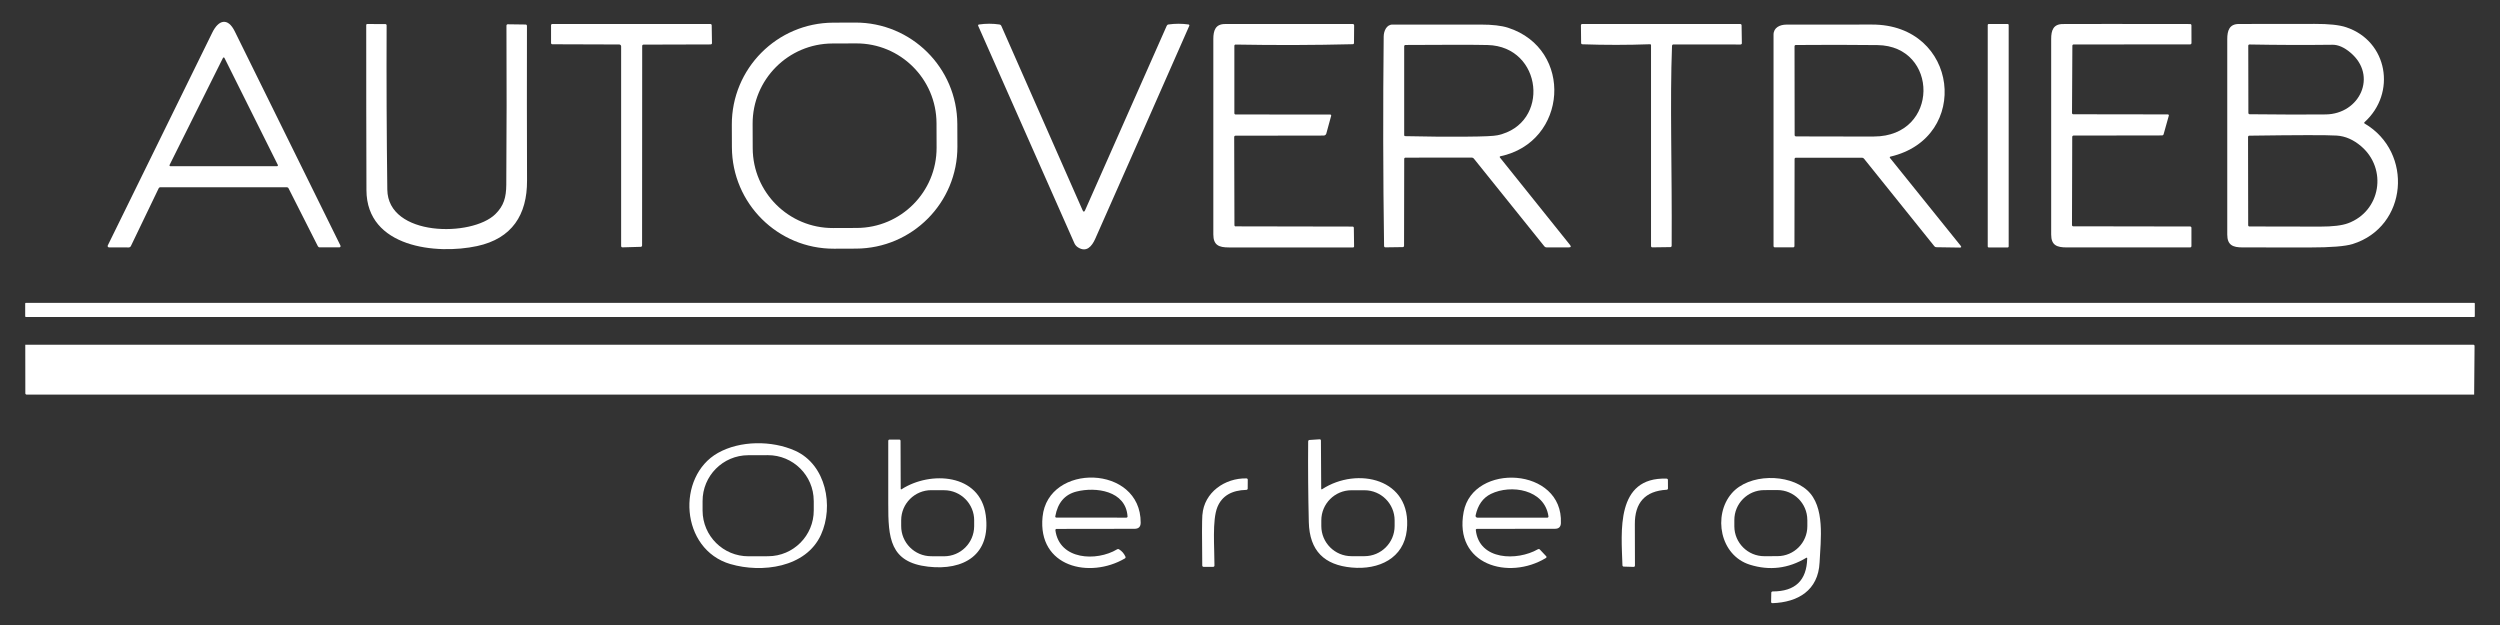
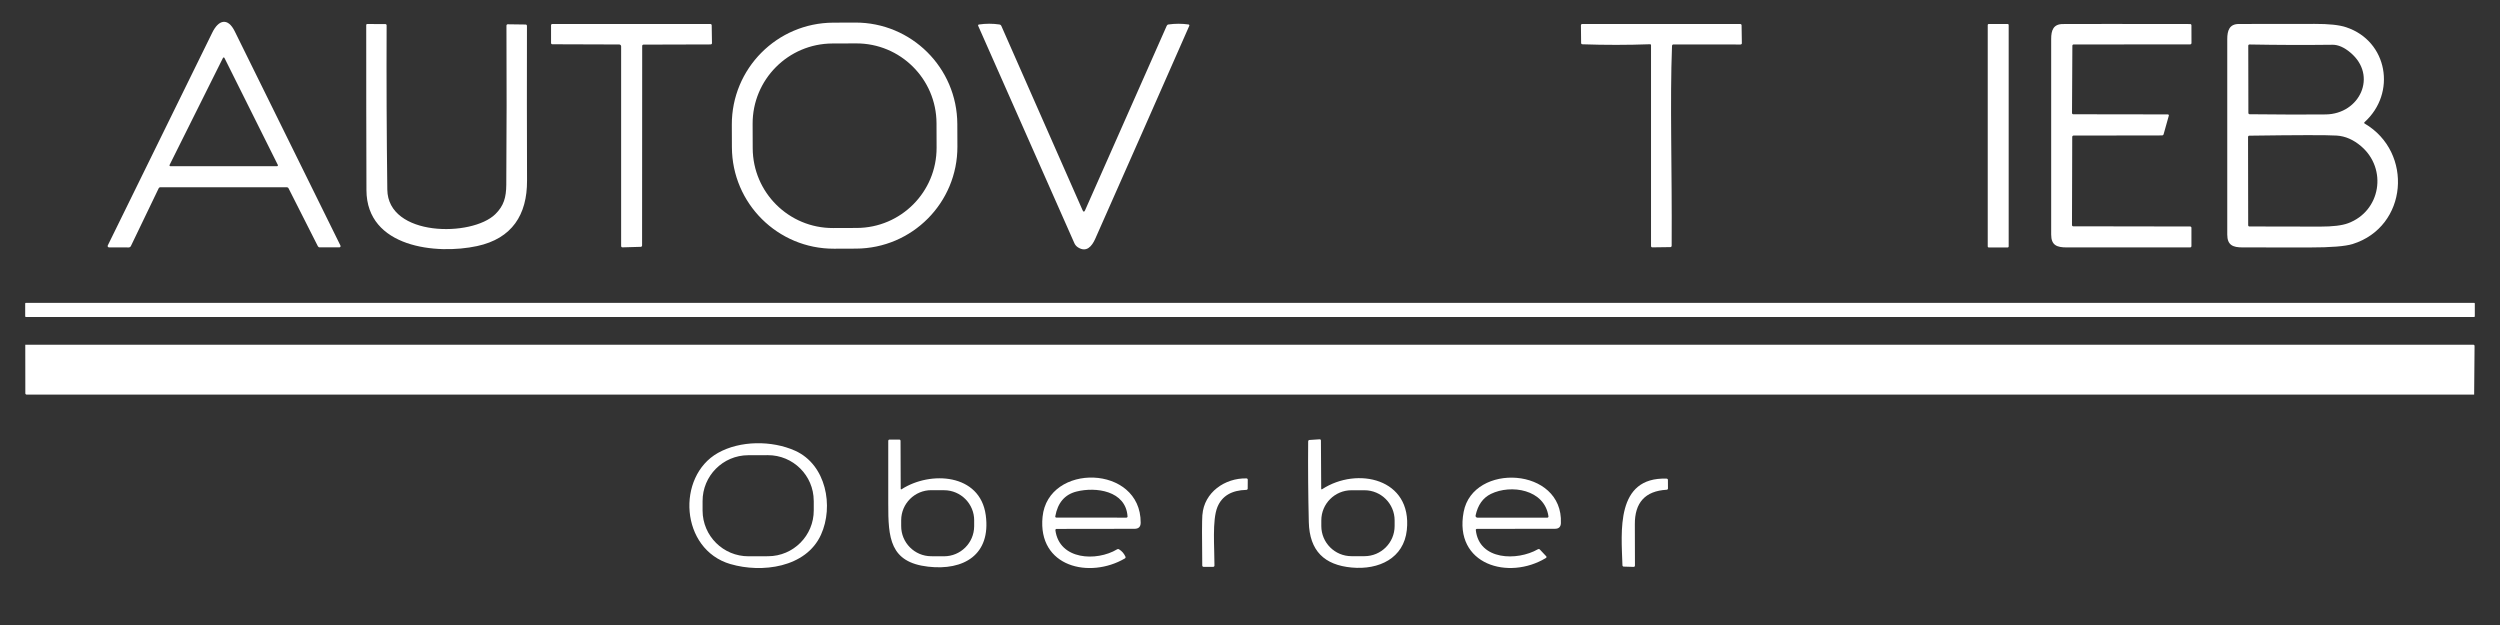
<svg xmlns="http://www.w3.org/2000/svg" id="Ebene_1" version="1.1" viewBox="0 0 907.09 226.77">
  <rect x="0" y="0" width="907.09" height="226.77" fill="#333333" stroke="none" />
  <defs>
    <style>
      .st0 {
        fill: #fff;
      }
    </style>
  </defs>
  <g>
    <path class="st0" d="M104.01,67.94h-45.81c-.28,0-.53.16-.64.41l-10.06,20.91c-.14.31-.46.52-.8.52l-7.16-.02c-.36,0-.6-.38-.44-.7,12.64-25.79,25.29-51.55,37.94-77.27,2.26-4.61,5.61-5.52,8.12-.45,12.79,25.92,25.58,51.84,38.37,77.77.14.29-.06.64-.39.64h-7.18c-.26,0-.51-.17-.64-.43l-10.63-21c-.12-.24-.38-.39-.66-.39M61.53,59.85c-.1.21.04.45.27.45h38.74c.22,0,.37-.24.27-.45l-19.37-38.83c-.11-.22-.43-.22-.54,0l-19.37,38.83h0Z" />
    <path class="st0" d="M347.38,53.15c.08,20.4-16.41,36.99-36.81,37.06l-7.95.03c-20.4.07-36.99-16.41-37.06-36.81l-.03-8.15c-.08-20.4,16.41-36.99,36.81-37.06l7.95-.03c20.4-.07,36.99,16.41,37.06,36.81l.03,8.15M339.8,44.7c-.06-16.05-13.11-29.01-29.16-28.95l-8.61.03c-16.05.06-29.01,13.11-28.95,29.16l.03,8.85c.06,16.05,13.11,29.01,29.16,28.95l8.61-.03c16.05-.06,29.01-13.11,28.95-29.16l-.03-8.85h0Z" />
    <path class="st0" d="M224.68,16.14l-24.28-.08c-.26,0-.46-.2-.46-.45v-6.46c0-.25.21-.45.46-.45h57.31c.29,0,.52.2.52.44l.1,6.54c0,.24-.22.44-.5.44l-24.36.07c-.25,0-.46.2-.46.45l-.04,72.42c0,.28-.21.49-.46.5l-6.7.19c-.24,0-.44-.21-.44-.48V16.82c0-.38-.31-.68-.69-.68h0Z" />
    <path class="st0" d="M393.73,76.24l29.6-66.88c.11-.26.35-.45.62-.48,2.46-.35,4.89-.34,7.31,0,.22.04.35.28.26.48-11.34,25.78-22.71,51.53-34.12,77.27-1.23,2.78-3.2,5.09-6.29,3.11-.58-.38-1.03-.9-1.3-1.53l-34.89-78.84c-.1-.21.04-.45.26-.48,2.51-.37,5.02-.37,7.51,0,.27.04.5.22.62.48l29.47,66.87c.32.72.64.72.96,0h0Z" />
-     <path class="st0" d="M448.33,82.13l42.47.08c.23,0,.41.2.42.45l.09,6.74c0,.21-.15.38-.35.38-15.05.02-30.08.02-45.12,0-3.56,0-5.59-.81-5.6-4.68,0-23.66,0-47.32,0-70.97,0-3.1.81-5.41,4.23-5.41,15.48,0,30.96-.02,46.42,0,.24,0,.45.22.44.49l-.05,6.37c0,.25-.17.46-.38.46-14.2.35-28.39.39-42.58.13-.24,0-.45.2-.45.44v24.48c0,.25.2.45.45.45l34.33.02c.23,0,.41.21.35.44l-1.77,6.48c-.12.42-.52.71-.98.71l-31.99.05c-.25,0-.45.21-.45.46l.09,32.01c0,.25.2.45.45.45h0Z" />
    <path class="st0" d="M606.67,16.58c-.8,20.62.04,43.93-.13,72.6,0,.26-.2.47-.45.48l-6.59.09c-.25,0-.45-.21-.45-.47V16.34c0-.16-.14-.29-.3-.29-8.19.3-16.39.31-24.59.02-.27,0-.47-.21-.47-.46l-.07-6.46c0-.24.21-.44.47-.44h57.31c.28,0,.51.2.51.44l.1,6.56c0,.24-.22.44-.5.44l-24.36-.02c-.25,0-.46.21-.46.46h0Z" />
    <path class="st0" d="M728.82,89.45c0,.19-.15.34-.34.34h-6.92c-.19,0-.34-.15-.34-.34V9.04c0-.19.15-.34.34-.34h6.92c.19,0,.34.15.34.34v80.41h0Z" />
    <path class="st0" d="M751.88,49.63l-.09,32.03c0,.25.2.45.44.45l42.44.07c.25,0,.46.21.46.46v6.67c0,.25-.21.46-.46.46-14.95.03-29.89.03-44.83,0-3.56,0-5.6-.8-5.6-4.67,0-23.66,0-47.32,0-70.97,0-3.14.78-5.39,4.24-5.41,6.98-.04,22.37-.04,46.19,0,.25,0,.46.2.46.45l.02,6.44c0,.28-.22.5-.5.5l-42.27.02c-.25,0-.45.2-.45.45l-.13,24.43c0,.25.2.45.44.45l34.32.05c.25,0,.43.21.37.44l-1.9,6.78c-.07.24-.31.41-.61.41l-32.07.05c-.25,0-.46.2-.46.45h0Z" />
    <path class="st0" d="M857.97,44.82c17.76,10.4,15.69,37.44-4.34,43.72-2.67.83-7.89,1.25-15.66,1.25-8.09,0-16.17,0-24.26-.02-3.56,0-5.58-.82-5.58-4.68,0-23.63,0-47.26,0-70.9,0-3.11.78-5.49,4.23-5.49,9.16,0,18.32,0,27.47-.03,5.14-.02,8.96.38,11.45,1.22,15.1,5,18.32,23.93,6.64,34.45-.15.13-.13.38.04.47M852.86,19.12c-2.3-1.94-4.49-2.9-6.55-2.88-10.03.12-20.07.09-30.11-.1-.25,0-.46.2-.45.44l.04,24.41c0,.25.21.45.46.46,11.49.13,20.68.15,27.59.07,12.44-.15,18.88-14.11,9.01-22.4M856.68,53.04c-2.78-2.37-5.73-3.65-8.86-3.85-3.46-.22-14.03-.21-31.71.04-.24,0-.44.21-.44.46l.05,32.04c0,.24.2.44.45.44,8.55,0,17.11.03,25.66.05,4.52,0,7.9-.39,10.13-1.22,11.87-4.38,14.37-19.73,4.72-27.96h0Z" />
-     <path class="st0" d="M544.2,57.12l25.44,31.73c.49.61.35.91-.42.91h-8.12c-.29,0-.55-.13-.73-.35l-25.62-31.88c-.18-.22-.45-.35-.72-.35l-24.08.02c-.25,0-.45.2-.45.44l-.06,31.55c0,.26-.2.47-.45.47l-6.34.09c-.25,0-.45-.21-.46-.47-.37-25.35-.41-50.69-.14-76.02.02-2.02,1.05-4.35,3.18-4.34,10.69.03,21.38.02,32.08,0,4.18,0,7.46.38,9.85,1.14,23.95,7.74,21.66,41.53-2.8,46.65-.2.04-.28.28-.15.43M509.82,49.4c7.49.18,14.97.24,22.44.18,6.07-.04,9.77-.21,11.13-.51,19.25-4.19,16.33-32.24-3.61-32.73-4.71-.12-14.65-.12-29.83-.02-.25,0-.46.21-.46.46v32.28c0,.19.13.33.32.34h0Z" />
-     <path class="st0" d="M651.14,57.66l-.05,31.63c0,.25-.2.46-.45.46h-6.69c-.25,0-.45-.21-.45-.46-.02-25.58-.02-51.15,0-76.72,0-2.56,2.31-3.65,4.71-3.64,10.33.02,20.66,0,30.99-.02,31.49-.09,36.13,41.1,6.69,47.92-.21.04-.29.29-.16.45l25.65,31.86c.38.47.27.7-.33.69l-8.48-.13c-.28,0-.55-.13-.72-.36l-25.52-31.76c-.18-.22-.45-.36-.73-.36h-24c-.25,0-.46.21-.46.45M679.91,49.53c23.91-.02,23.65-32.92,1.27-33.17-9.85-.11-19.73-.12-29.61-.03-.25,0-.45.21-.45.46l.04,32.23c0,.25.21.46.46.46,3.65.04,13.09.06,28.29.05h0Z" />
    <path class="st0" d="M897.95,114.77c0,.13-.11.24-.24.24H9.38c-.13,0-.24-.11-.24-.24v-4.65c0-.13.11-.24.24-.24h888.33c.13,0,.24.11.24.24v4.65h0Z" />
    <path class="st0" d="M9.17,125.07h888.23c.25,0,.46.2.46.44l-.15,17.66H9.64c-.25,0-.45-.21-.45-.46l-.02-17.65h0Z" />
    <path class="st0" d="M479.75,177.48c12.64-8.23,32.69-3.93,30.7,14.82-1.08,10.24-10.1,14.55-20.03,13.62-9.82-.91-15.29-5.97-15.54-16.53-.23-9.73-.31-19.48-.23-29.22,0-.28.19-.51.44-.53l3.75-.25c.24-.02.44.2.44.46l.1,17.42c0,.29.13.37.38.21M506.02,188.82c0-6.04-4.9-10.94-10.94-10.94h-4.72c-6.04,0-10.94,4.9-10.94,10.94v2.04c0,6.04,4.9,10.94,10.94,10.94h4.72c6.04,0,10.94-4.9,10.94-10.94v-2.04h0Z" />
    <path class="st0" d="M327.19,177.48c10.32-6.65,28.44-5.74,30.48,9.46,1.92,14.38-8.02,20.15-20.89,18.67-13.92-1.59-14.52-10.41-14.49-22.9.02-7.59.02-15.17,0-22.75,0-.26.2-.47.45-.47h3.57c.24,0,.44.21.44.46l.06,17.32c0,.3.13.38.38.21M353.47,188.84c.02-6.03-4.86-10.95-10.89-10.97l-4.63-.02c-6.04-.02-10.94,4.85-10.97,10.89v2.11c-.03,6.03,4.85,10.95,10.88,10.97l4.63.02c6.04.02,10.94-4.85,10.97-10.89v-2.11h0Z" />
    <path class="st0" d="M265.05,204.68c-18.31-5.36-19.69-31.81-4.56-40.34,8.01-4.51,19.53-4.6,28.01-.8,11.27,5.07,14.07,20.17,9.38,30.48-5.44,11.99-21.54,13.96-32.83,10.65M295.25,181.7c-.03-9.18-7.49-16.58-16.67-16.55l-7.11.02c-9.17.03-16.58,7.49-16.55,16.67v3.45c.04,9.18,7.5,16.58,16.68,16.55l7.11-.02c9.17-.03,16.58-7.49,16.55-16.67v-3.45h-.01Z" />
    <path class="st0" d="M436.28,186.79c.61-8.12,8.14-13.39,15.99-13.21.26,0,.46.21.46.46l-.02,3.24c0,.25-.21.45-.46.46-5.36.13-8.86,2.2-10.52,6.21-1.97,4.78-1.05,14.9-1.08,21.25,0,.26-.2.47-.44.47h-3.53c-.25,0-.45-.21-.46-.46-.13-10.19-.11-16.34.04-18.42h0Z" />
    <path class="st0" d="M382.93,192.36c1.43,10.88,14.98,11.41,22.37,6.97.25-.15.55-.15.76,0,1.03.64,1.79,1.53,2.3,2.66.11.22,0,.5-.21.63-12.73,7.47-31.69,3.16-29.87-15.1,1.95-19.66,35.7-18.99,35.6,2.14,0,1.47-.75,2.21-2.22,2.21l-28.32.04c-.24,0-.43.21-.39.45M409.11,187.37c-.61-9.36-11.57-10.78-18.52-9.02-4.25,1.07-6.82,4.07-7.7,9.01-.04.23.13.44.37.44l25.43.02c.25,0,.45-.2.43-.44h0Z" />
-     <path class="st0" d="M655.33,202.42c-6.46,3.87-13.26,4.7-20.39,2.48-10.91-3.39-13.48-17.91-6.63-25.88,6.26-7.27,20.63-7.21,27.38-1.17,6.62,5.92,4.91,18.07,4.52,26.22-.48,10.2-7.92,14.47-17.1,14.78-.27,0-.5-.19-.49-.43l.07-3.39c0-.24.23-.44.51-.44,8.16,0,12.33-3.98,12.52-11.96,0-.29-.13-.37-.38-.21M655.76,188.63c-.02-5.99-4.9-10.84-10.89-10.82l-4.77.02c-6,.02-10.84,4.9-10.82,10.89v2.27c.03,5.99,4.91,10.84,10.9,10.82l4.77-.02c6-.02,10.84-4.9,10.82-10.89v-2.27h0Z" />
    <path class="st0" d="M588.68,205.07c-.38-12.1-2.56-32.02,16-31.41.28,0,.5.21.5.46l.02,3.11c0,.25-.21.46-.49.47-7.76.44-11.61,4.65-11.53,12.61.04,4.96.06,9.92.04,14.89,0,.28-.21.5-.46.49l-3.64-.11c-.24,0-.44-.23-.45-.51h0Z" />
  </g>
  <path class="st0" d="M535.48,192.35c1.21,11.02,15.05,11.22,22.49,6.96.26-.14.56-.13.73.06l2.34,2.48c.16.17.11.46-.12.6-13.44,8.21-33.5,2.51-29.85-16.73,3.41-17.96,36.15-16.3,35.28,4.11-.06,1.35-.77,2.03-2.13,2.03l-28.35.04c-.24,0-.43.21-.4.44M561.84,187.38c-1.38-9.85-13.64-11.72-20.89-8.17-2.89,1.42-4.74,4.02-5.55,7.81-.09.41.22.8.64.8h25.41c.23,0,.42-.21.38-.45h0Z" />
  <path class="st0" d="M173.08,89.29c-14.6,3.15-40.05.61-40.12-20.29-.06-19.77-.09-39.74-.08-59.91,0-.21.17-.39.38-.38l6.58.03c.25,0,.45.21.44.46-.08,19.87,0,39.73.25,59.59.21,17.18,30.73,17.25,39.21,8.9,3.08-3.03,3.92-6.08,3.96-10.68.13-19.24.16-38.47.06-57.7,0-.28.2-.5.44-.5l6.56.09c.24,0,.44.22.44.5-.04,18.74-.03,37.47.03,56.19.04,12.29-5.4,20.96-18.14,23.7h0Z" />
</svg>